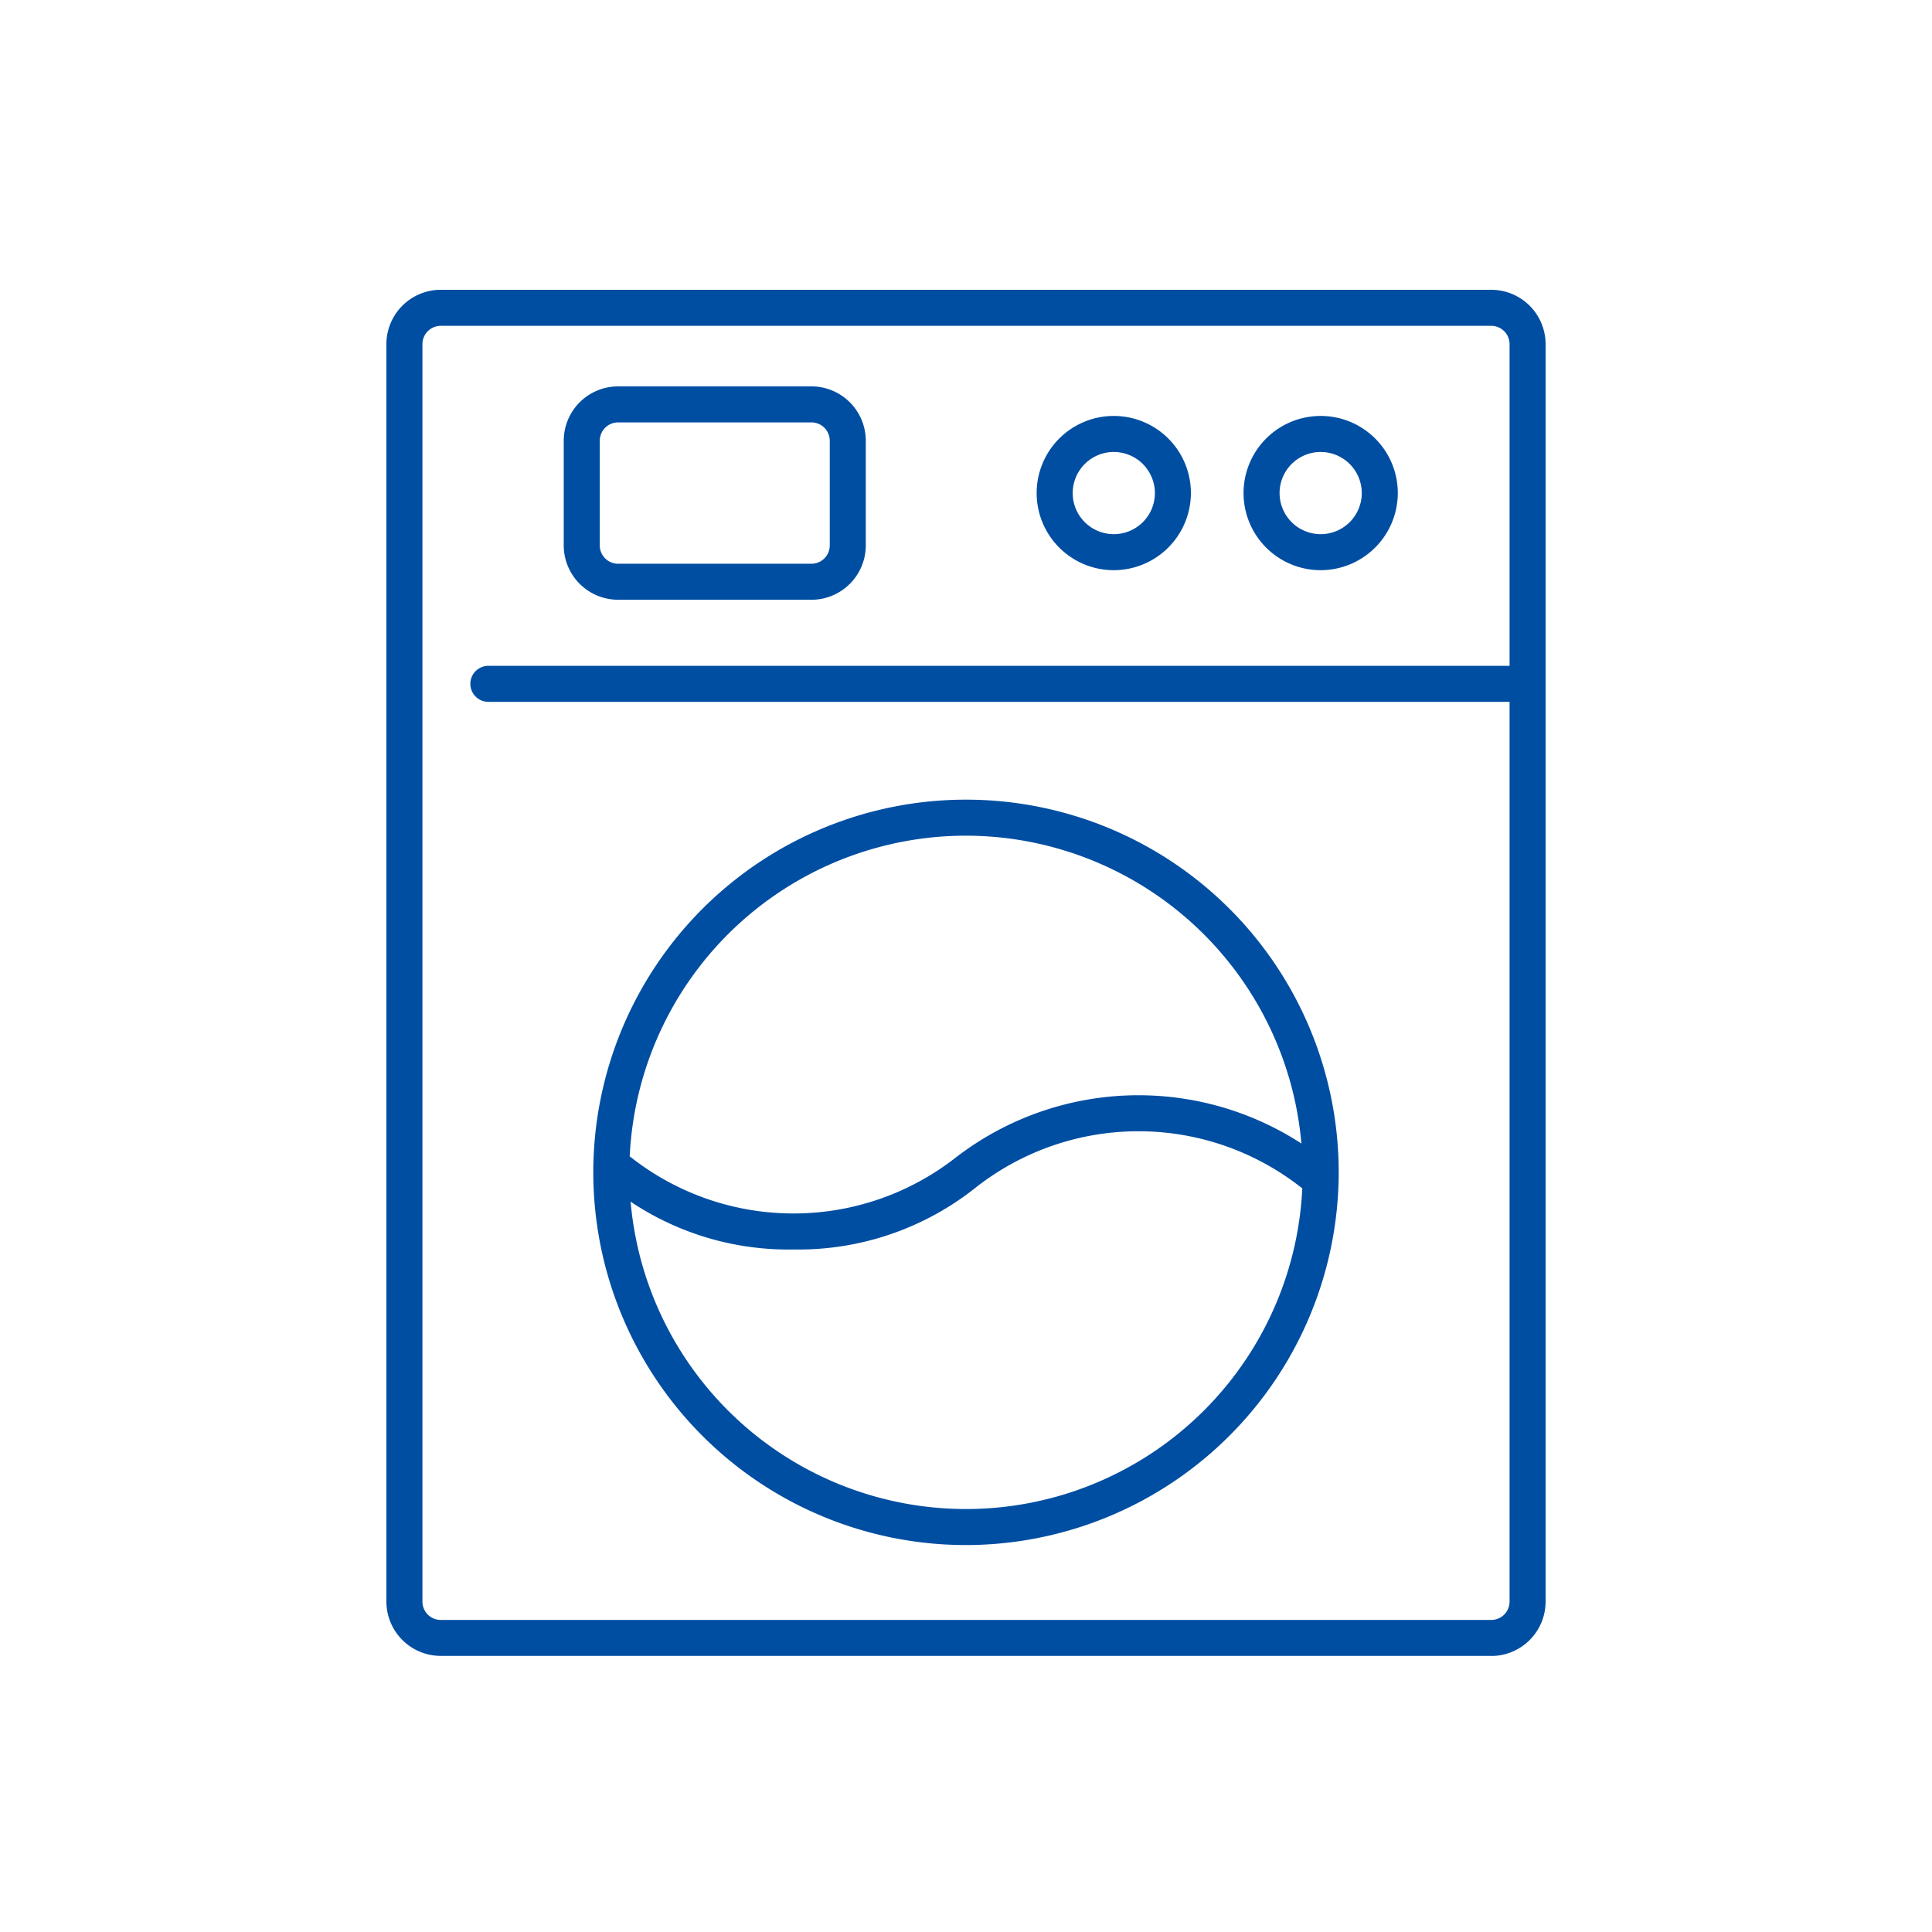
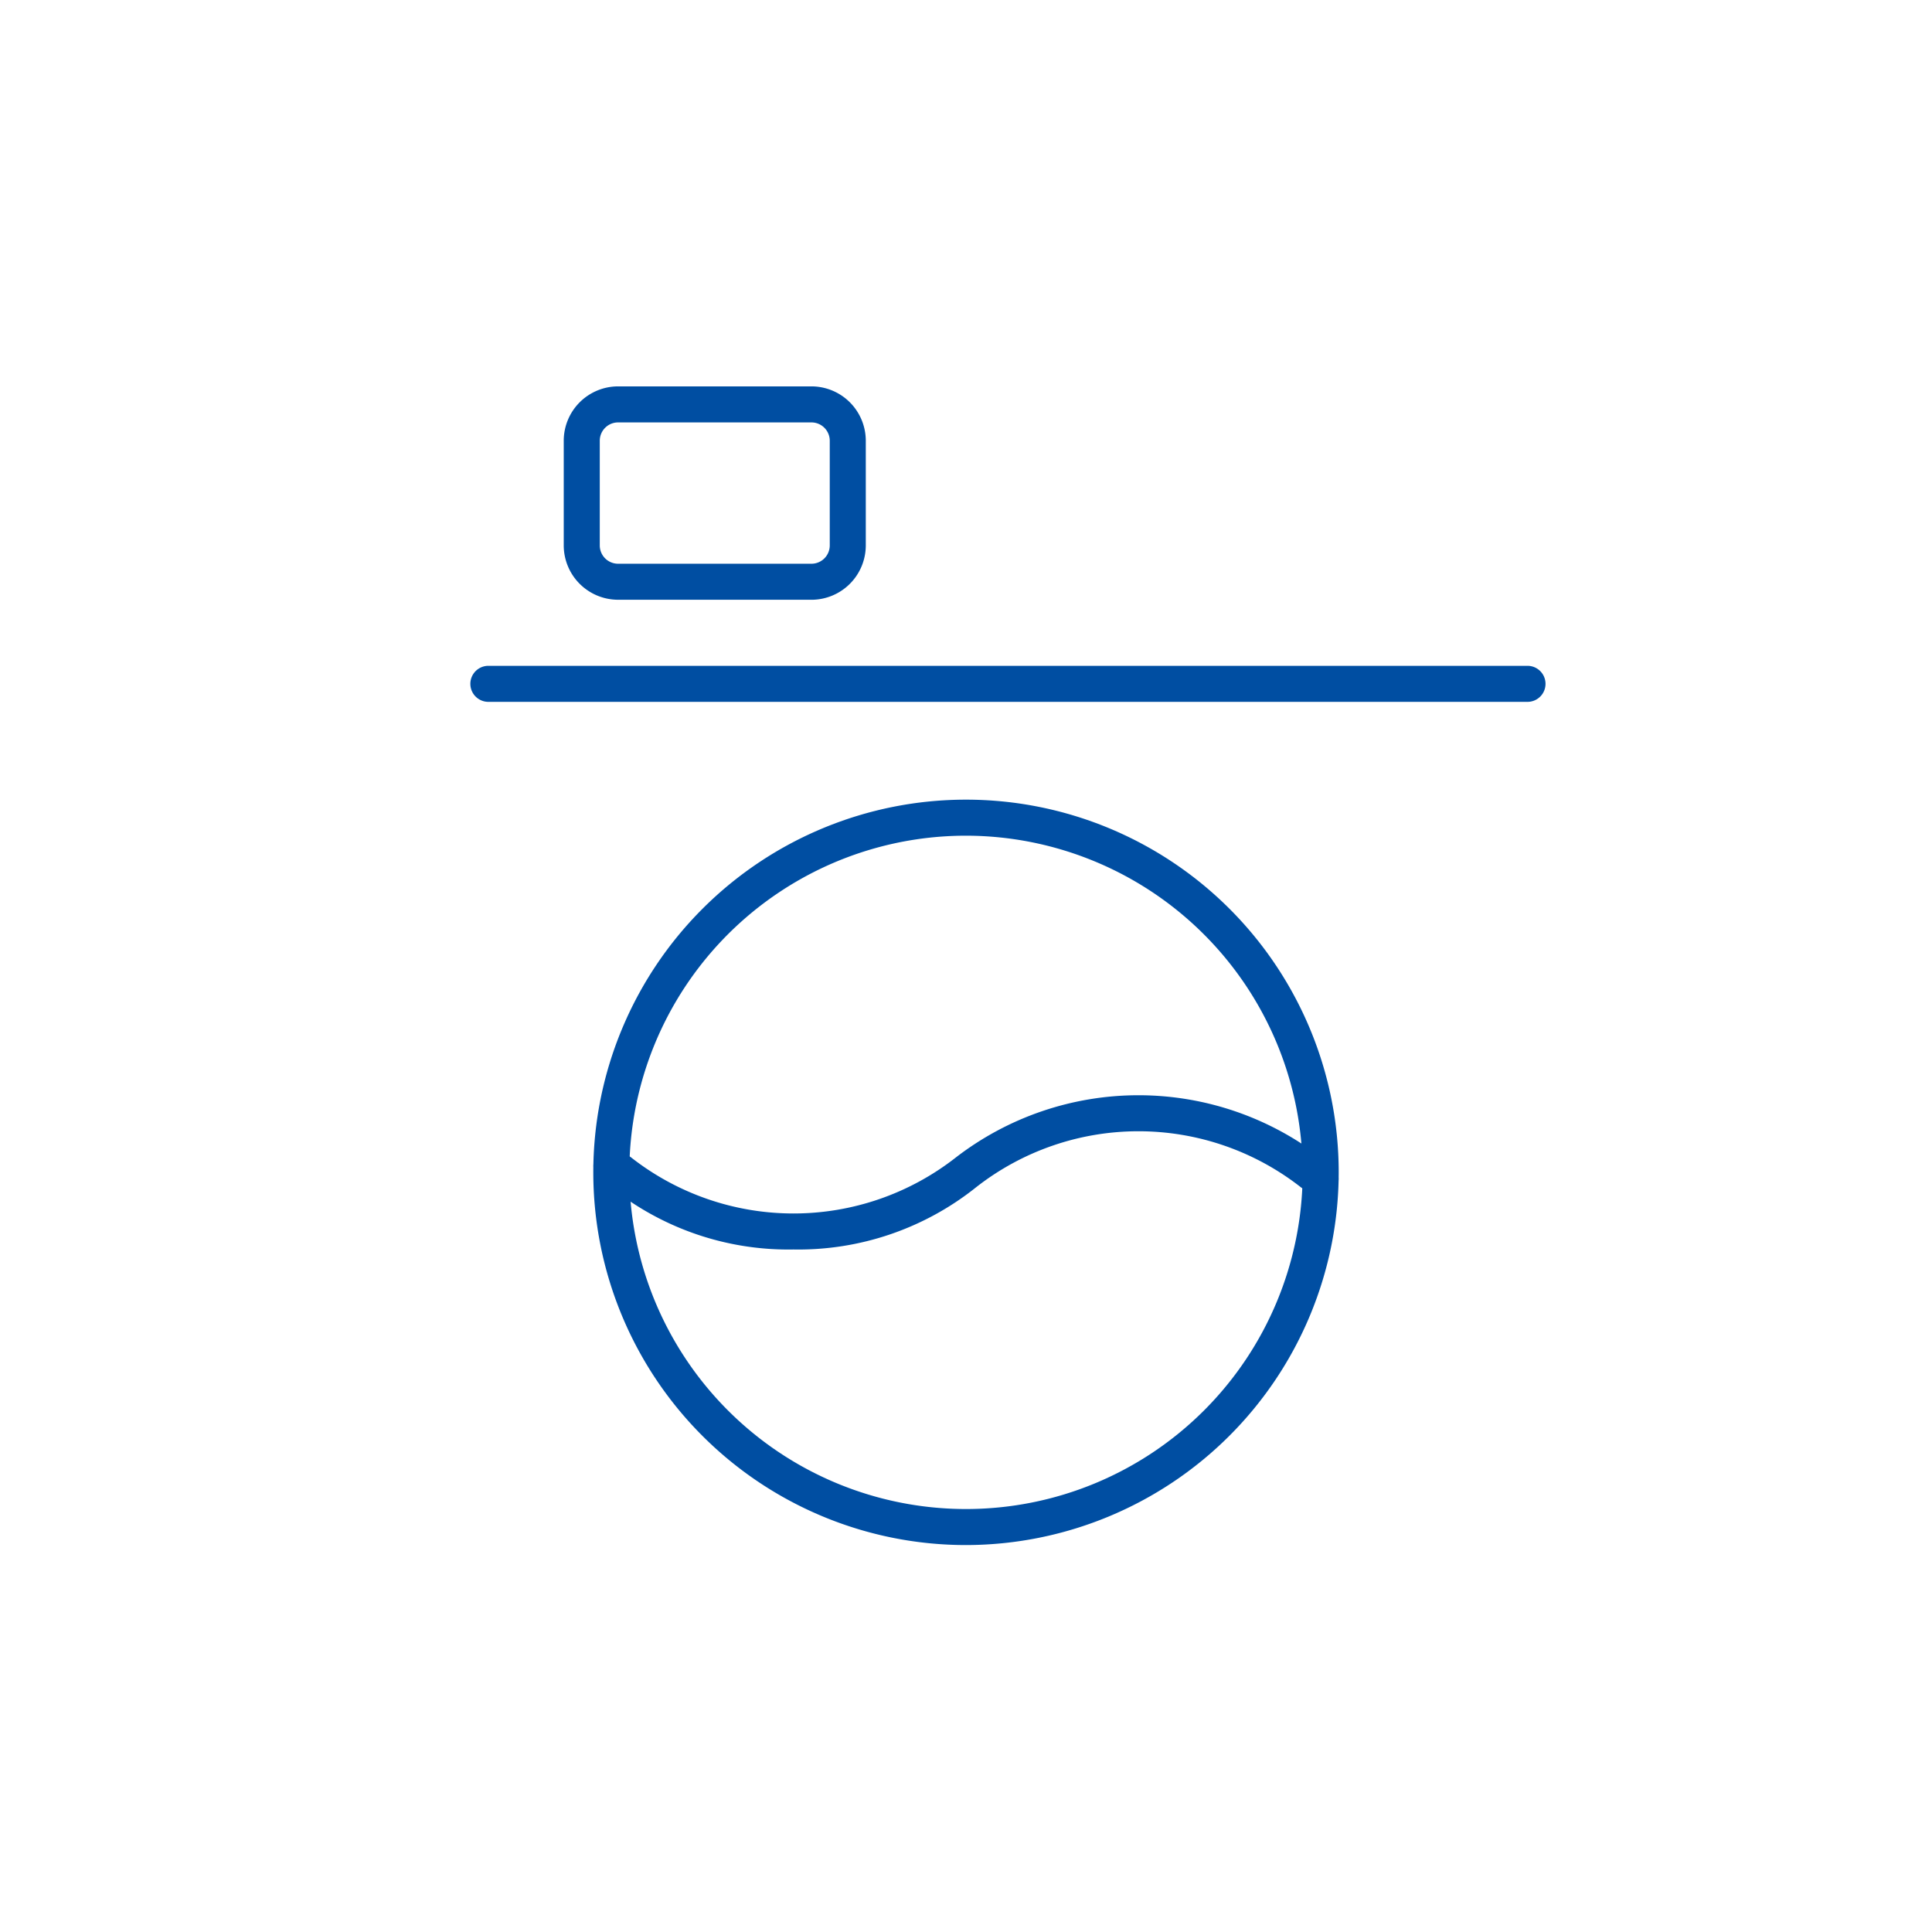
<svg xmlns="http://www.w3.org/2000/svg" width="100" height="100" viewBox="0 0 100 100">
  <g id="icon_06" transform="translate(20 15)">
-     <path id="パス_24" data-name="パス 24" d="M57.187,70.709H2.813A2.816,2.816,0,0,1,0,67.9V2.813A2.816,2.816,0,0,1,2.813,0H57.187A2.816,2.816,0,0,1,60,2.813V67.9a2.816,2.816,0,0,1-2.813,2.813M2.813,1.865a.949.949,0,0,0-.948.948V67.9a.949.949,0,0,0,.948.948H57.187a.949.949,0,0,0,.948-.948V2.813a.949.949,0,0,0-.948-.948Z" fill="#004ea2" />
    <path id="パス_25" data-name="パス 25" d="M44.821,28.472H34.813A2.816,2.816,0,0,1,32,25.659V20.241a2.816,2.816,0,0,1,2.813-2.813H44.821a2.816,2.816,0,0,1,2.813,2.813v5.419a2.816,2.816,0,0,1-2.813,2.813M34.813,19.293a.949.949,0,0,0-.948.948v5.419a.949.949,0,0,0,.948.948H44.821a.949.949,0,0,0,.948-.948V20.241a.949.949,0,0,0-.948-.948Z" transform="translate(-22.821 -12.429)" fill="#004ea2" />
-     <path id="パス_26" data-name="パス 26" d="M121.325,30.746a3.992,3.992,0,1,1,3.992-3.992,4,4,0,0,1-3.992,3.992m0-6.119a2.127,2.127,0,1,0,2.128,2.128,2.13,2.13,0,0,0-2.128-2.128" transform="translate(-83.676 -16.233)" fill="#004ea2" />
    <path id="パス_27" data-name="パス 27" d="M56.624,130.582a19.291,19.291,0,1,1,19.291-19.291,19.313,19.313,0,0,1-19.291,19.291m0-36.717A17.426,17.426,0,1,0,74.05,111.291,17.446,17.446,0,0,0,56.624,93.865" transform="translate(-26.624 -65.61)" fill="#004ea2" />
-     <path id="パス_28" data-name="パス 28" d="M158.658,30.746a3.992,3.992,0,1,1,3.992-3.992,4,4,0,0,1-3.992,3.992m0-6.119a2.127,2.127,0,1,0,2.127,2.128,2.13,2.13,0,0,0-2.127-2.128" transform="translate(-110.3 -16.233)" fill="#004ea2" />
    <path id="パス_29" data-name="パス 29" d="M47.728,153.317a14.686,14.686,0,0,1-9.464-3.236l-.47-.322a.932.932,0,1,1,1.05-1.54l.476.327a13.628,13.628,0,0,0,16.816.009,15.481,15.481,0,0,1,18.927.016l.468.321a.932.932,0,1,1-1.05,1.54l-.475-.326a13.632,13.632,0,0,0-16.815-.014,14.73,14.73,0,0,1-9.462,3.225" transform="translate(-26.662 -103.644)" fill="#004ea2" />
    <path id="パス_30" data-name="パス 30" d="M69.867,69.715H16.082a.932.932,0,1,1,0-1.865H69.867a.932.932,0,1,1,0,1.865" transform="translate(-10.804 -48.387)" fill="#004ea2" />
-     <rect id="長方形_127" data-name="長方形 127" width="100" height="100" transform="translate(-20 -15)" fill="none" />
  </g>
</svg>